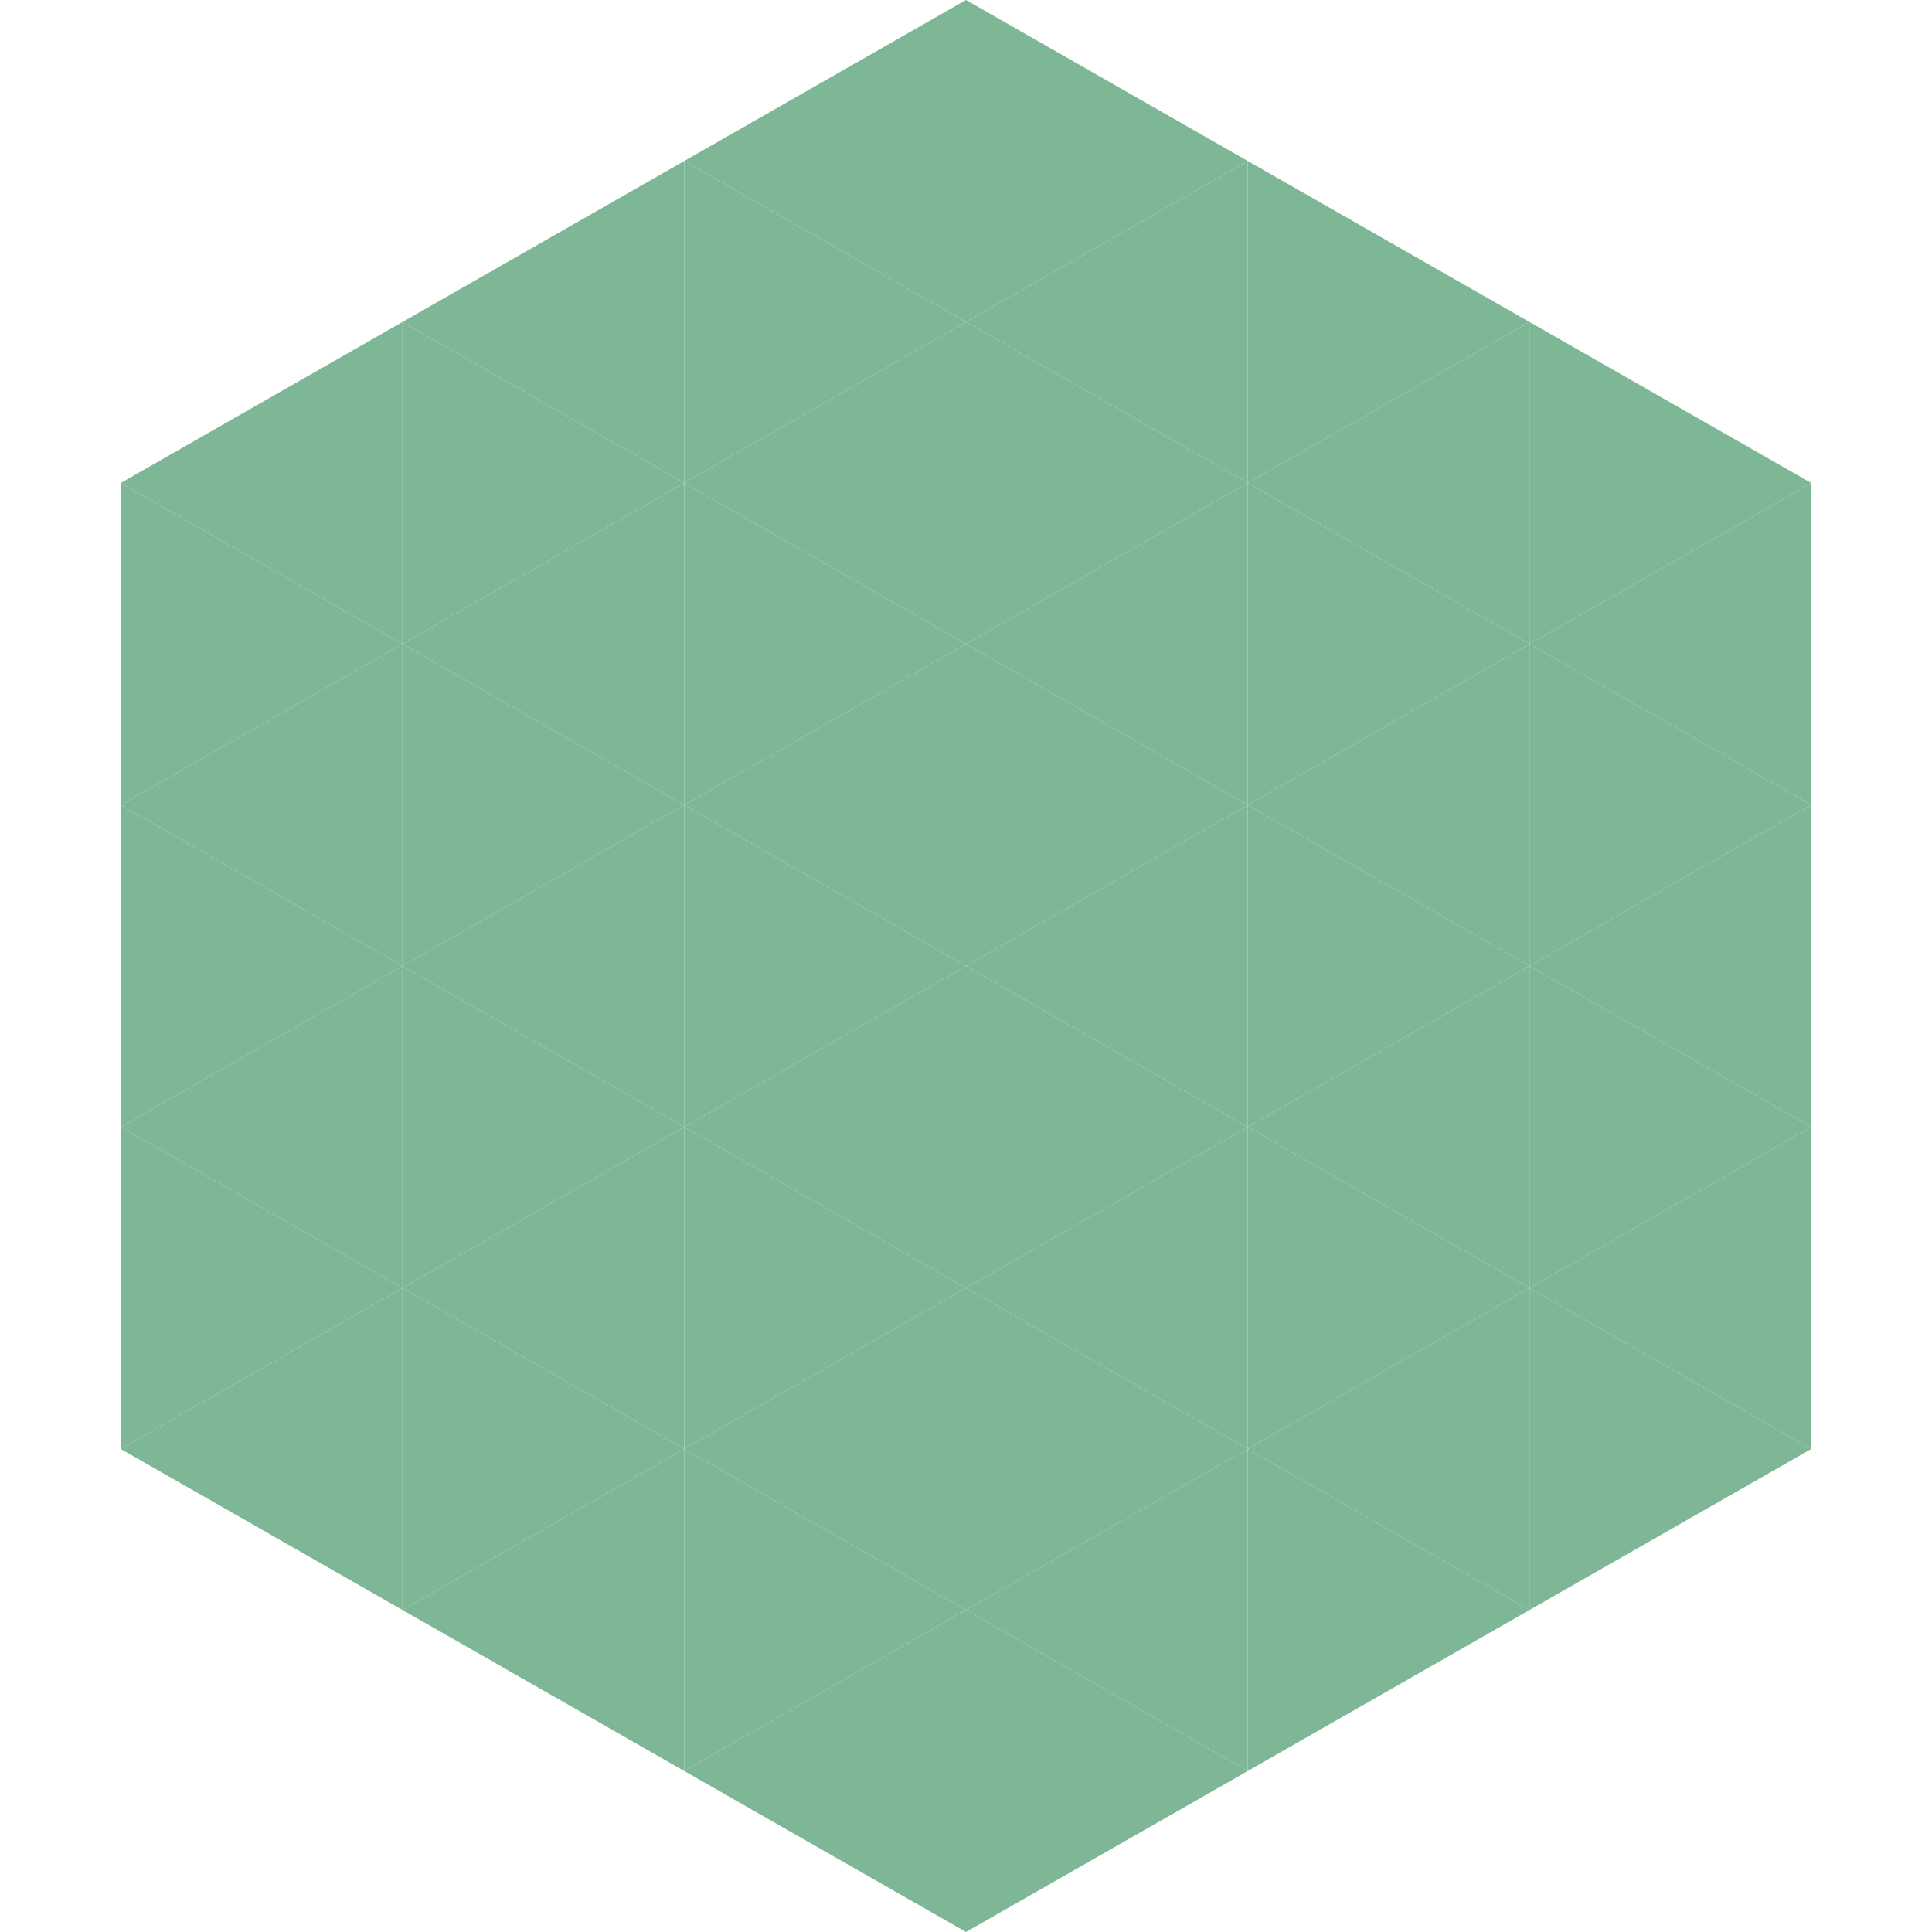
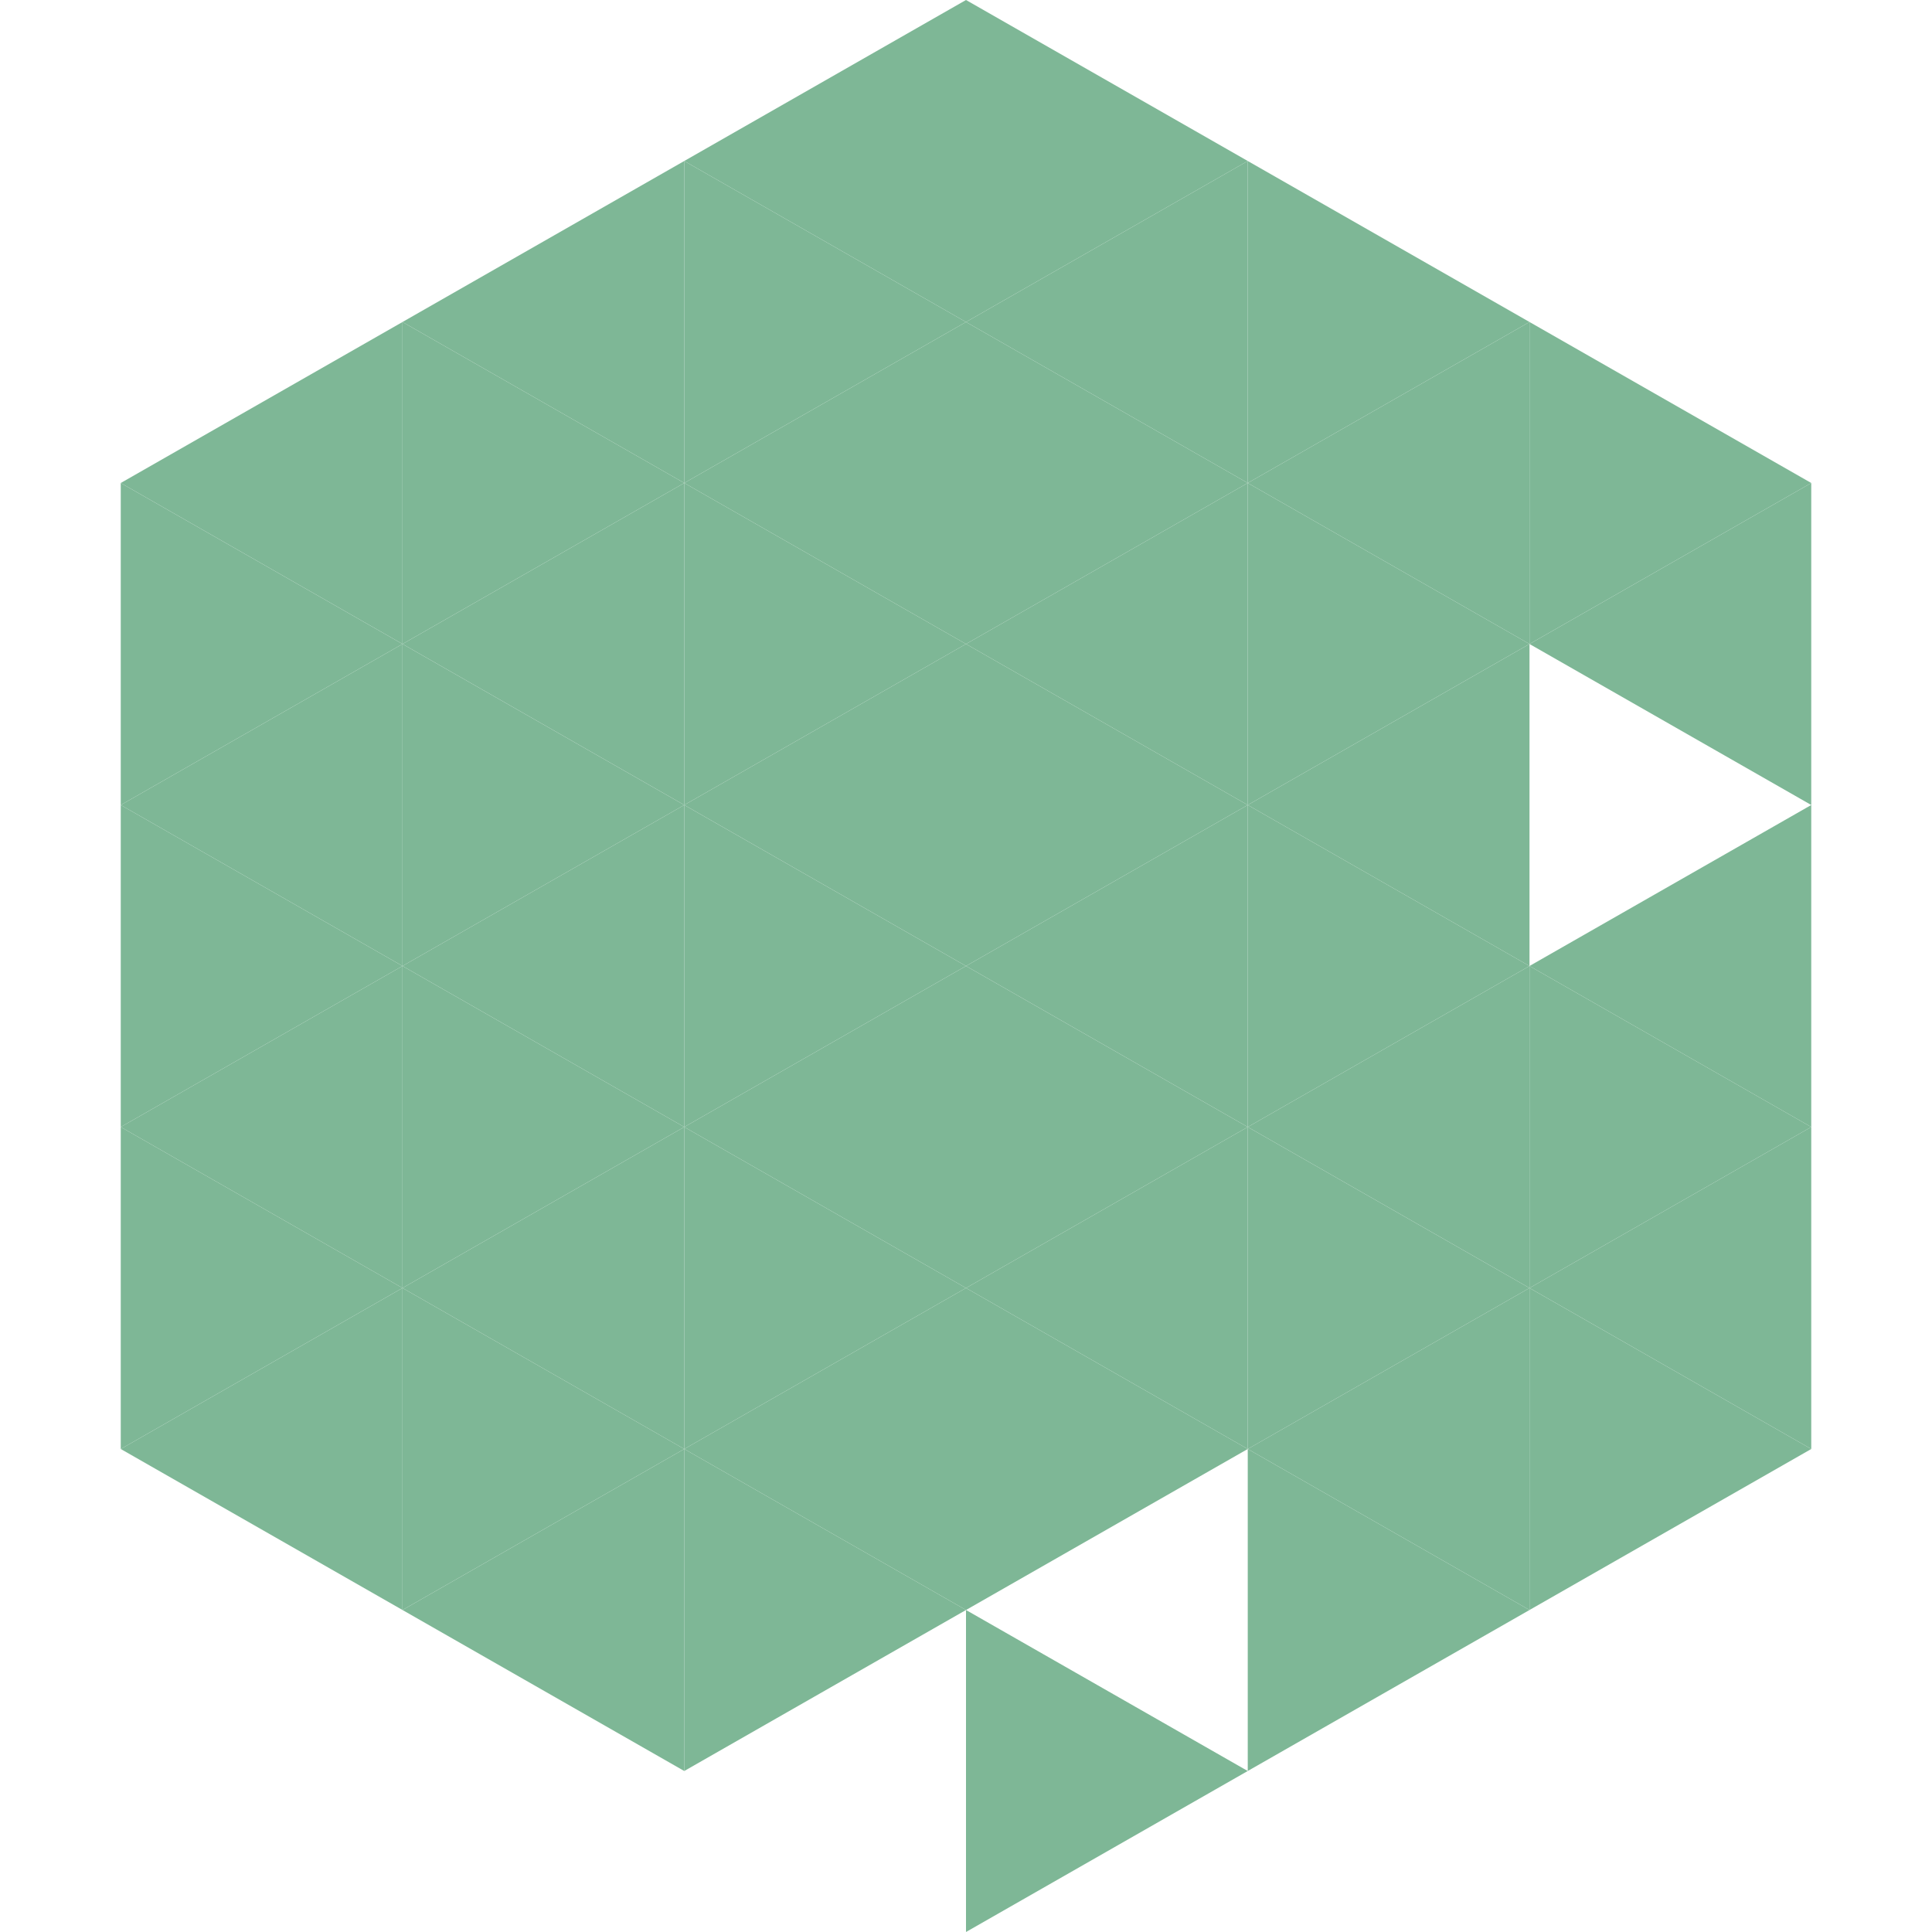
<svg xmlns="http://www.w3.org/2000/svg" width="240" height="240">
  <polygon points="50,40 15,60 50,80" style="fill:rgb(126,183,150)" />
  <polygon points="190,40 225,60 190,80" style="fill:rgb(126,183,150)" />
  <polygon points="15,60 50,80 15,100" style="fill:rgb(126,183,150)" />
  <polygon points="225,60 190,80 225,100" style="fill:rgb(126,183,150)" />
  <polygon points="50,80 15,100 50,120" style="fill:rgb(126,183,150)" />
-   <polygon points="190,80 225,100 190,120" style="fill:rgb(126,183,150)" />
  <polygon points="15,100 50,120 15,140" style="fill:rgb(126,183,150)" />
  <polygon points="225,100 190,120 225,140" style="fill:rgb(126,183,150)" />
  <polygon points="50,120 15,140 50,160" style="fill:rgb(126,183,150)" />
  <polygon points="190,120 225,140 190,160" style="fill:rgb(126,183,150)" />
  <polygon points="15,140 50,160 15,180" style="fill:rgb(126,183,150)" />
  <polygon points="225,140 190,160 225,180" style="fill:rgb(126,183,150)" />
  <polygon points="50,160 15,180 50,200" style="fill:rgb(126,183,150)" />
  <polygon points="190,160 225,180 190,200" style="fill:rgb(126,183,150)" />
  <polygon points="15,180 50,200 15,220" style="fill:rgb(255,255,255); fill-opacity:0" />
  <polygon points="225,180 190,200 225,220" style="fill:rgb(255,255,255); fill-opacity:0" />
  <polygon points="50,0 85,20 50,40" style="fill:rgb(255,255,255); fill-opacity:0" />
  <polygon points="190,0 155,20 190,40" style="fill:rgb(255,255,255); fill-opacity:0" />
  <polygon points="85,20 50,40 85,60" style="fill:rgb(126,183,150)" />
  <polygon points="155,20 190,40 155,60" style="fill:rgb(126,183,150)" />
  <polygon points="50,40 85,60 50,80" style="fill:rgb(126,183,150)" />
  <polygon points="190,40 155,60 190,80" style="fill:rgb(126,183,150)" />
  <polygon points="85,60 50,80 85,100" style="fill:rgb(126,183,150)" />
  <polygon points="155,60 190,80 155,100" style="fill:rgb(126,183,150)" />
  <polygon points="50,80 85,100 50,120" style="fill:rgb(126,183,150)" />
  <polygon points="190,80 155,100 190,120" style="fill:rgb(126,183,150)" />
  <polygon points="85,100 50,120 85,140" style="fill:rgb(126,183,150)" />
  <polygon points="155,100 190,120 155,140" style="fill:rgb(126,183,150)" />
  <polygon points="50,120 85,140 50,160" style="fill:rgb(126,183,150)" />
  <polygon points="190,120 155,140 190,160" style="fill:rgb(126,183,150)" />
  <polygon points="85,140 50,160 85,180" style="fill:rgb(126,183,150)" />
  <polygon points="155,140 190,160 155,180" style="fill:rgb(126,183,150)" />
  <polygon points="50,160 85,180 50,200" style="fill:rgb(126,183,150)" />
  <polygon points="190,160 155,180 190,200" style="fill:rgb(126,183,150)" />
  <polygon points="85,180 50,200 85,220" style="fill:rgb(126,183,150)" />
  <polygon points="155,180 190,200 155,220" style="fill:rgb(126,183,150)" />
  <polygon points="120,0 85,20 120,40" style="fill:rgb(126,183,150)" />
  <polygon points="120,0 155,20 120,40" style="fill:rgb(126,183,150)" />
  <polygon points="85,20 120,40 85,60" style="fill:rgb(126,183,150)" />
  <polygon points="155,20 120,40 155,60" style="fill:rgb(126,183,150)" />
  <polygon points="120,40 85,60 120,80" style="fill:rgb(126,183,150)" />
  <polygon points="120,40 155,60 120,80" style="fill:rgb(126,183,150)" />
  <polygon points="85,60 120,80 85,100" style="fill:rgb(126,183,150)" />
  <polygon points="155,60 120,80 155,100" style="fill:rgb(126,183,150)" />
  <polygon points="120,80 85,100 120,120" style="fill:rgb(126,183,150)" />
  <polygon points="120,80 155,100 120,120" style="fill:rgb(126,183,150)" />
  <polygon points="85,100 120,120 85,140" style="fill:rgb(126,183,150)" />
  <polygon points="155,100 120,120 155,140" style="fill:rgb(126,183,150)" />
  <polygon points="120,120 85,140 120,160" style="fill:rgb(126,183,150)" />
  <polygon points="120,120 155,140 120,160" style="fill:rgb(126,183,150)" />
  <polygon points="85,140 120,160 85,180" style="fill:rgb(126,183,150)" />
  <polygon points="155,140 120,160 155,180" style="fill:rgb(126,183,150)" />
  <polygon points="120,160 85,180 120,200" style="fill:rgb(126,183,150)" />
  <polygon points="120,160 155,180 120,200" style="fill:rgb(126,183,150)" />
  <polygon points="85,180 120,200 85,220" style="fill:rgb(126,183,150)" />
-   <polygon points="155,180 120,200 155,220" style="fill:rgb(126,183,150)" />
-   <polygon points="120,200 85,220 120,240" style="fill:rgb(126,183,150)" />
  <polygon points="120,200 155,220 120,240" style="fill:rgb(126,183,150)" />
  <polygon points="85,220 120,240 85,260" style="fill:rgb(255,255,255); fill-opacity:0" />
  <polygon points="155,220 120,240 155,260" style="fill:rgb(255,255,255); fill-opacity:0" />
</svg>